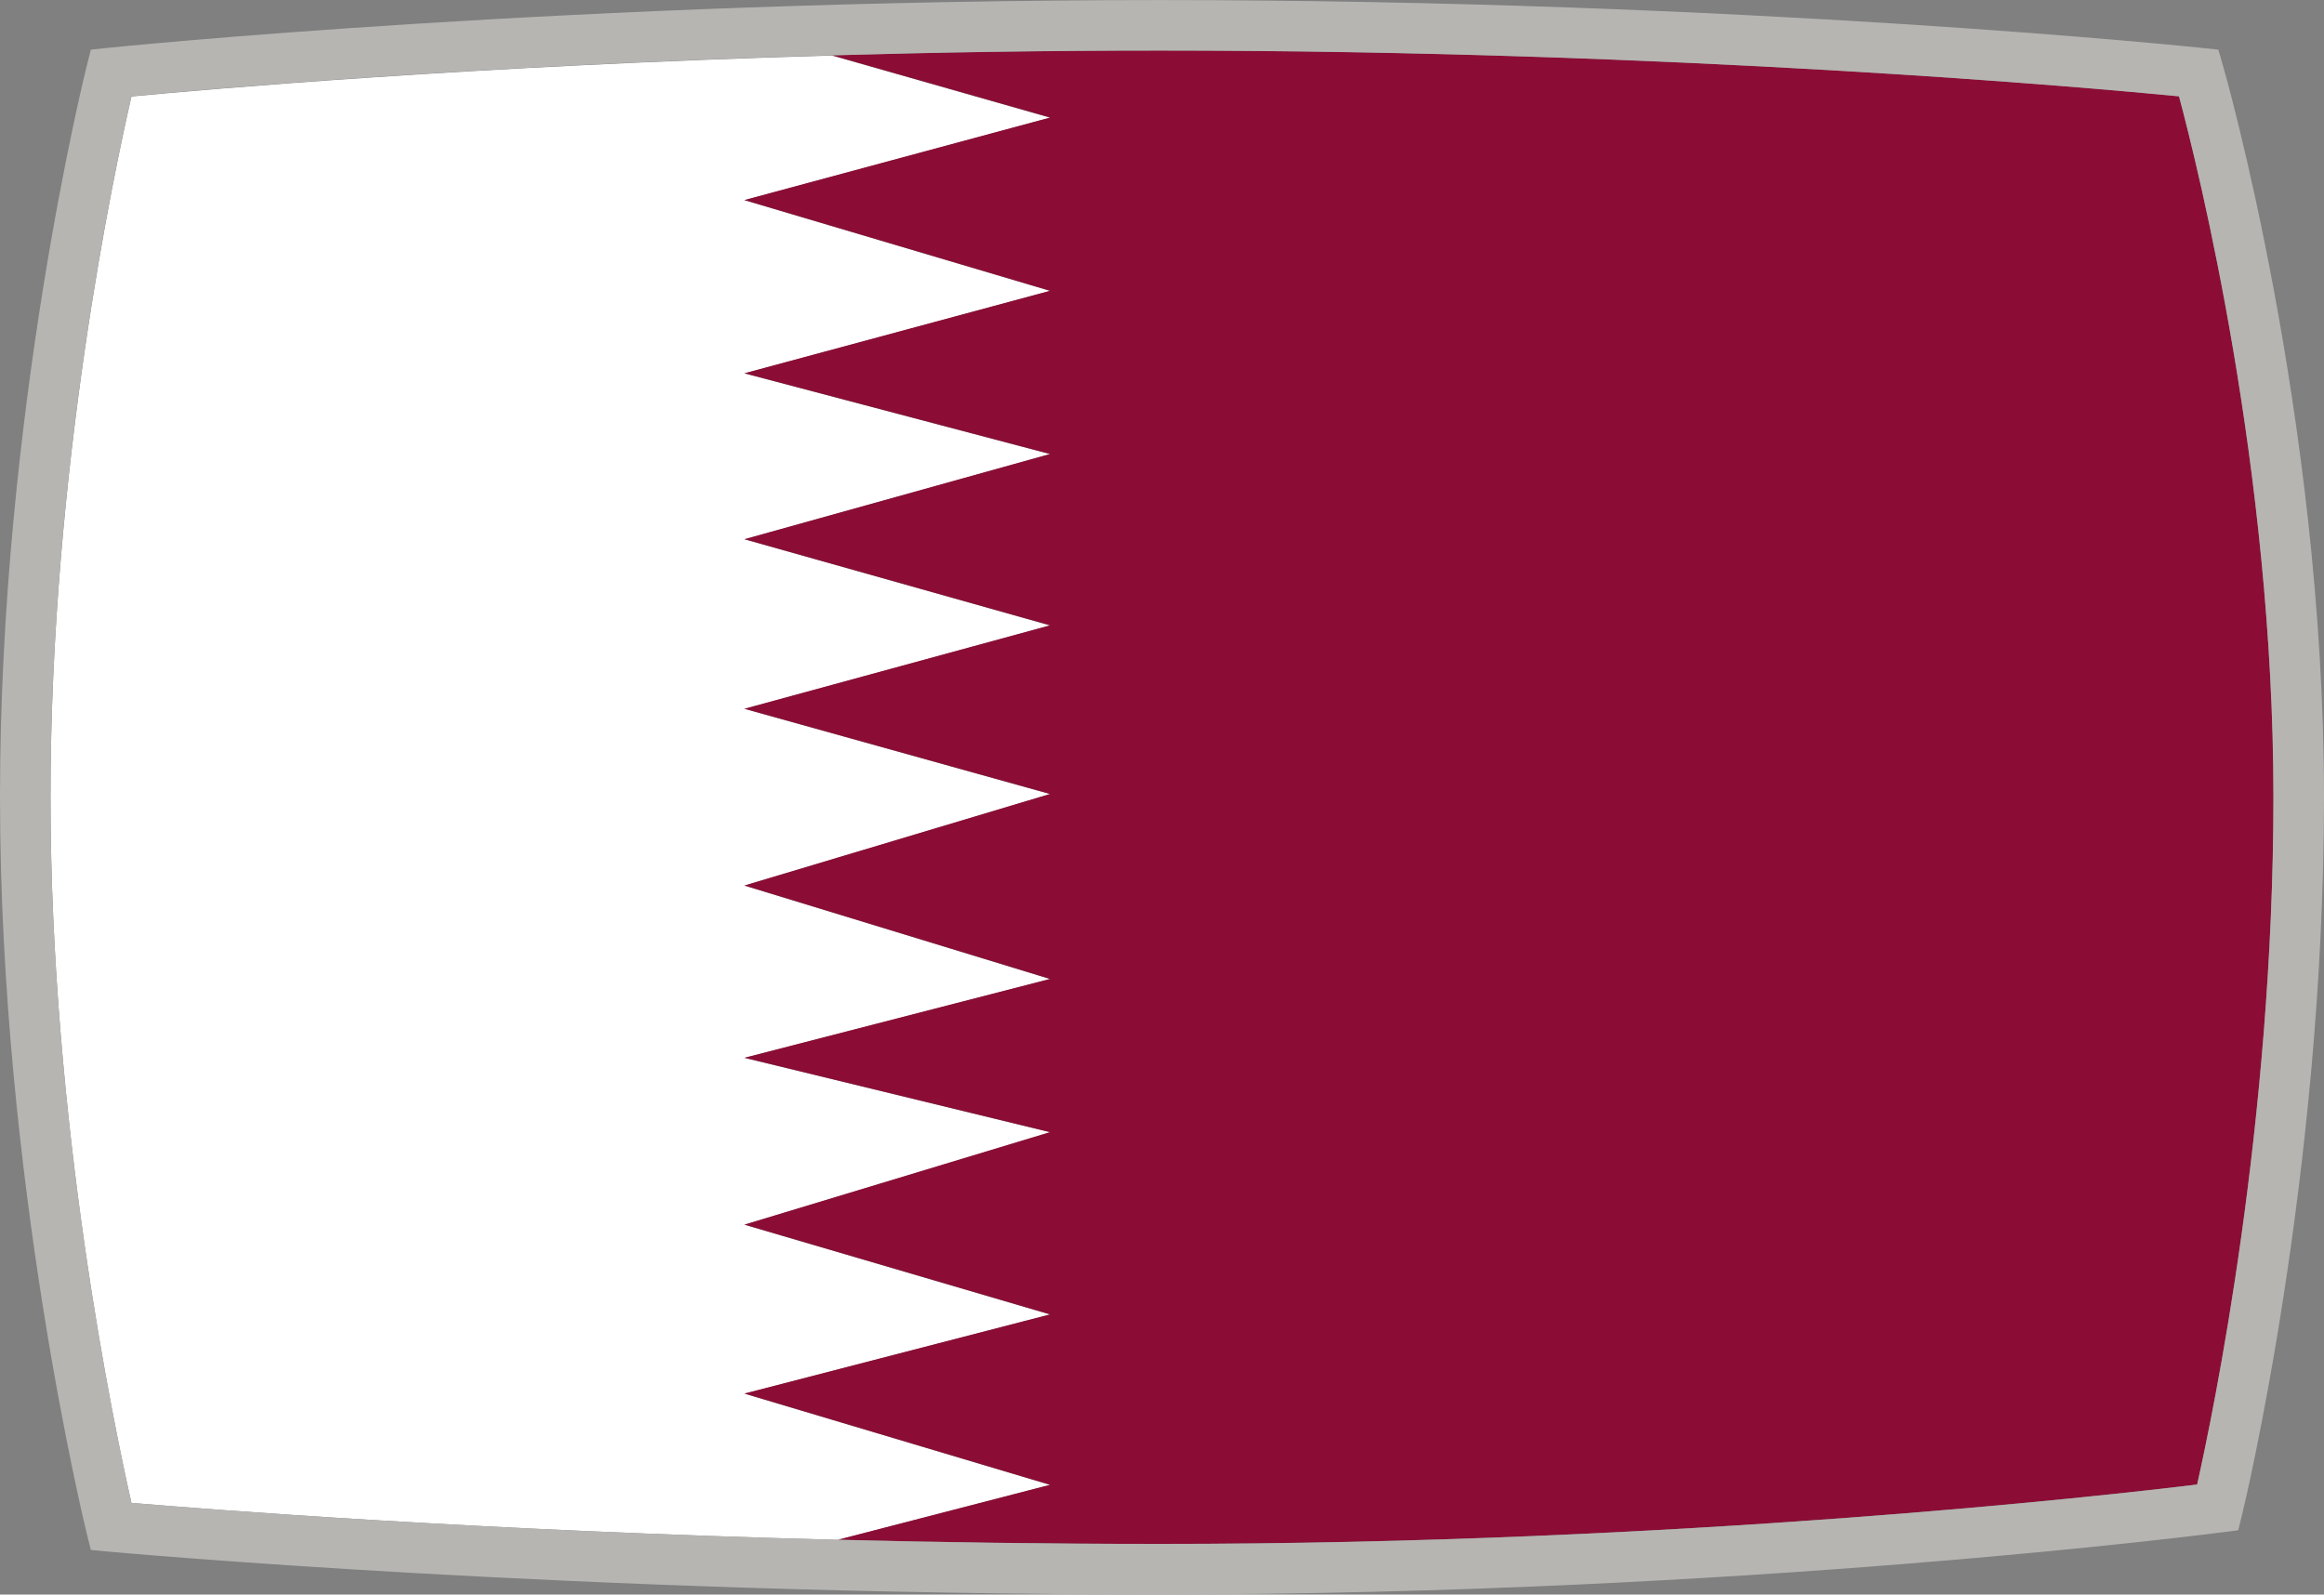
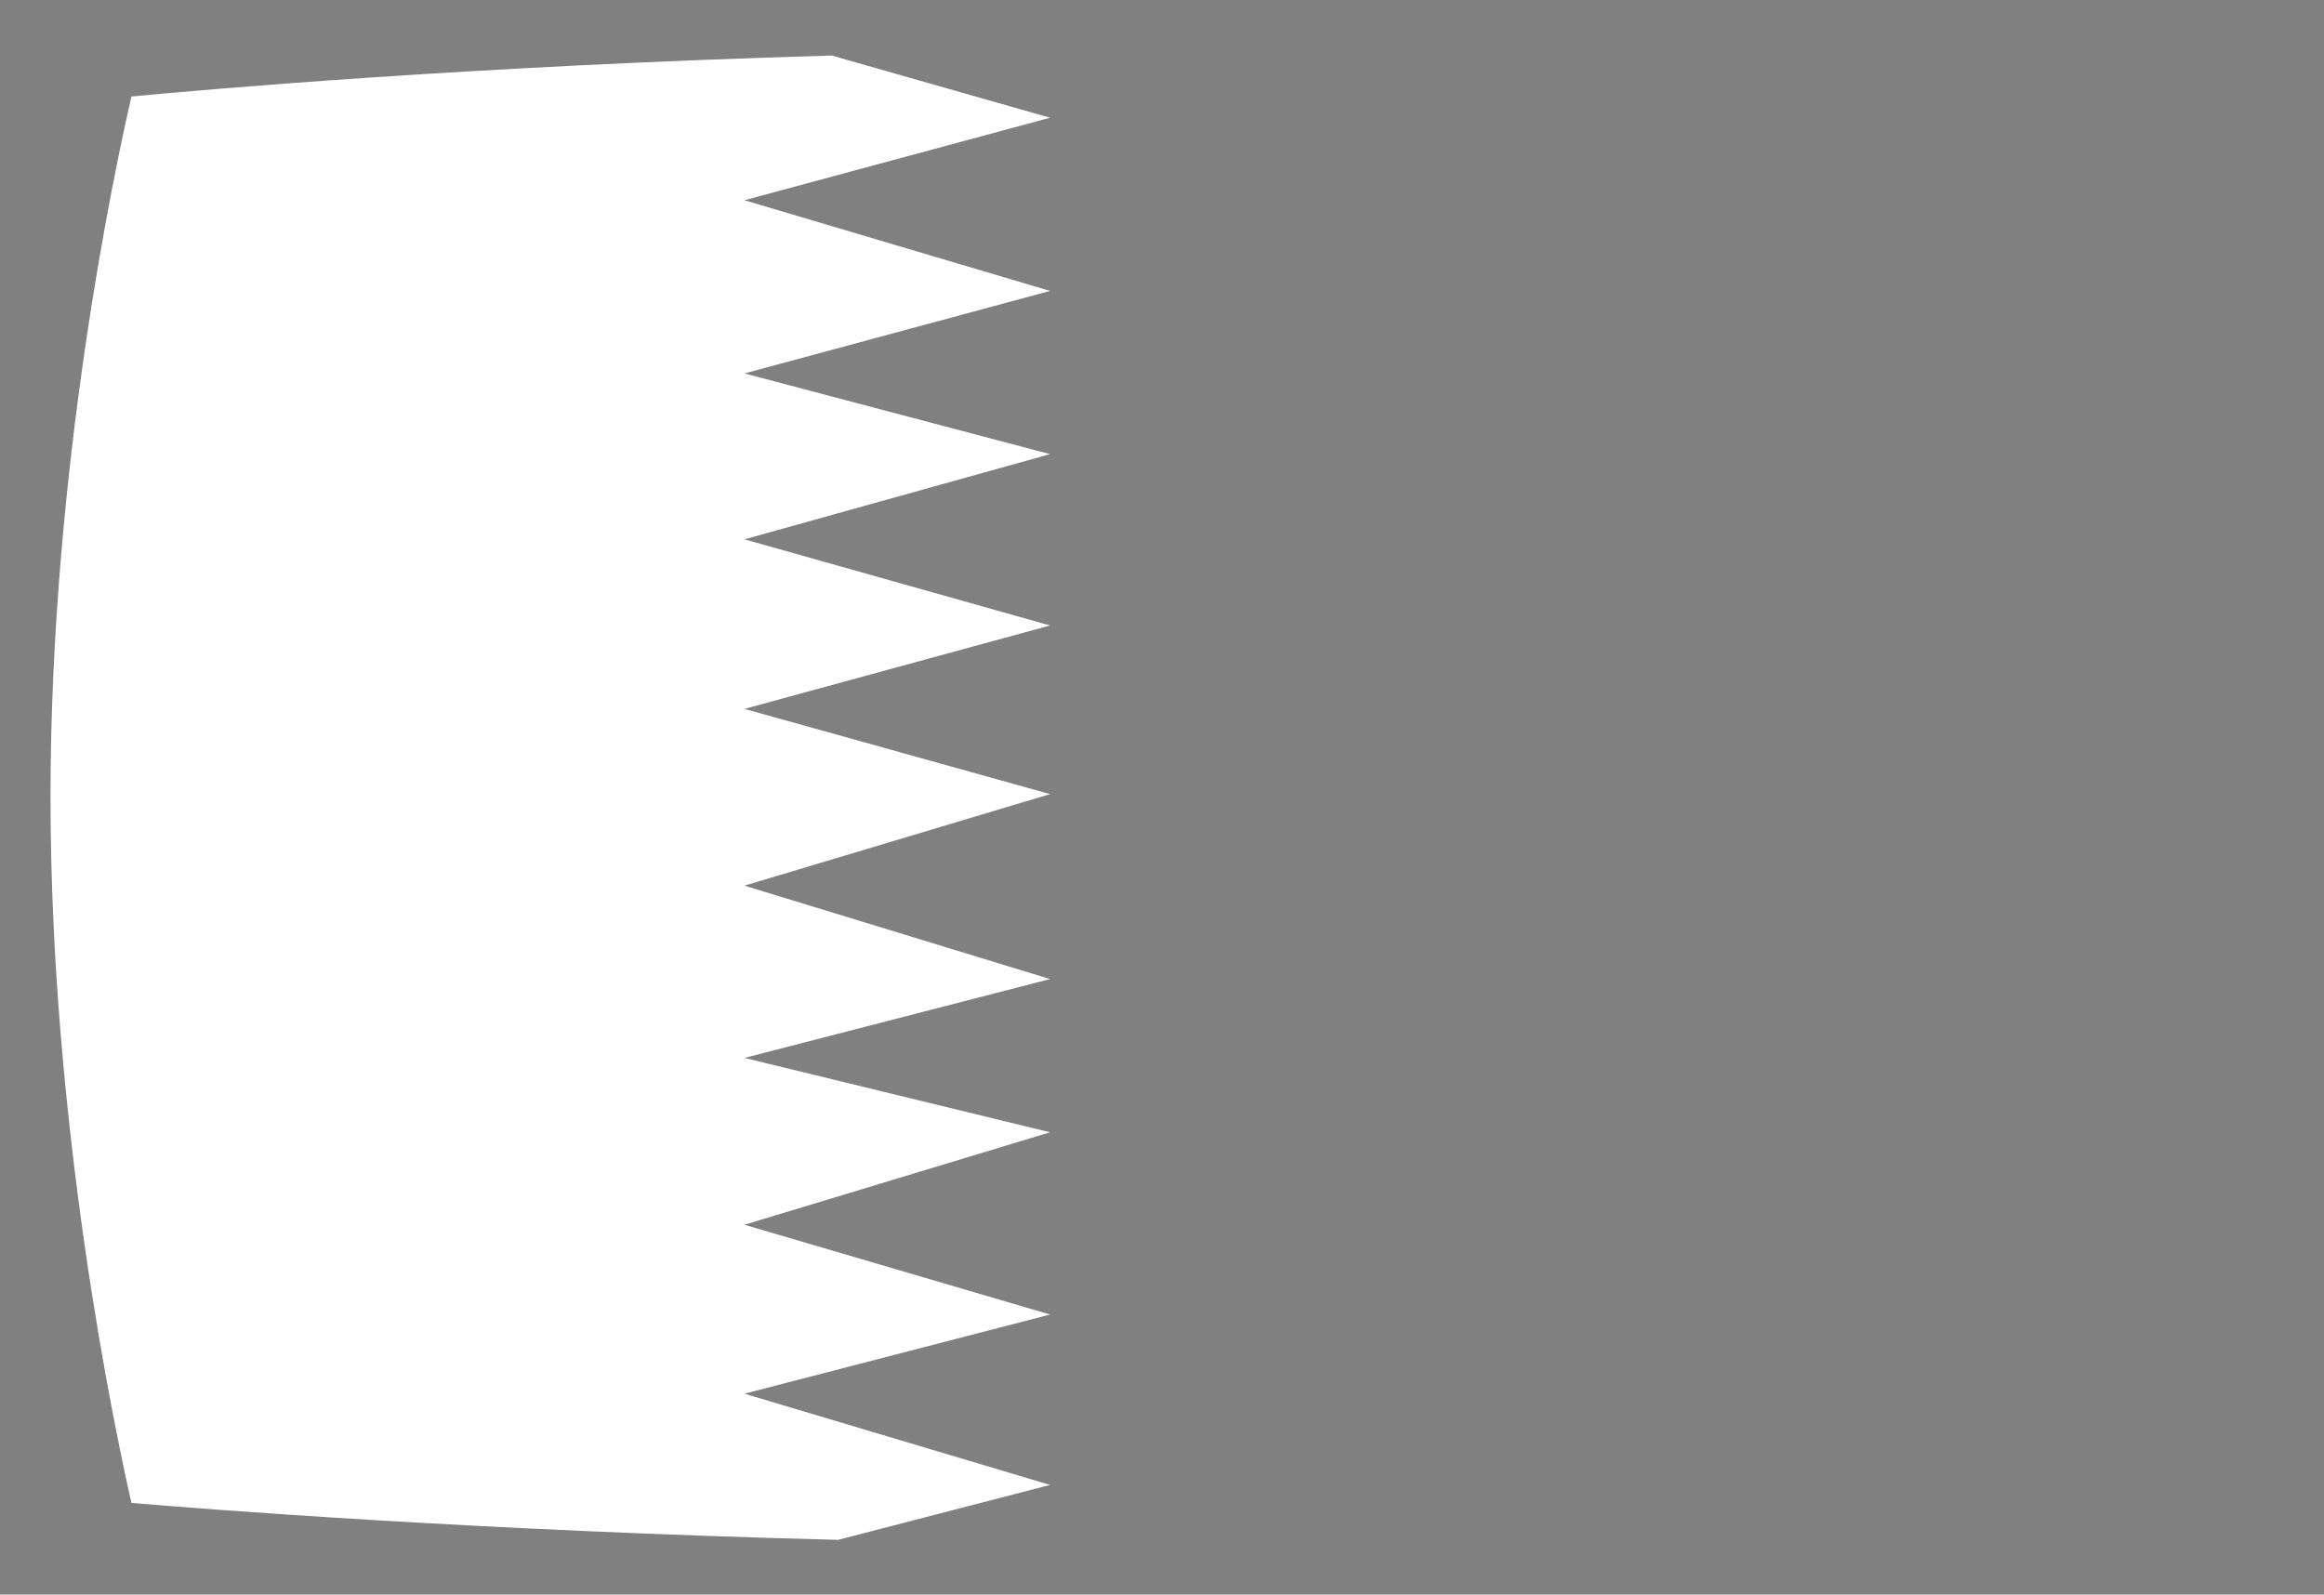
<svg xmlns="http://www.w3.org/2000/svg" id="flags" viewBox="0 0 300 205.86">
  <rect x="0" y="0" width="300" height="205.86" fill="#808080" stroke="none" />
  <defs>
    <style>.cls-1{fill:#fff;}.cls-2{fill:#b6b5b2;}.cls-3{fill:#8b0d35;}</style>
  </defs>
  <path class="cls-1" d="M16.98,194.03c9.17,.78,44.42,3.58,91.2,4.77l27.37-7.09-39.45-11.78,39.45-10.22-39.45-11.59,39.45-11.94-39.45-9.6,39.45-10.18-39.45-12.06,39.45-11.82-39.45-11,39.45-10.77-39.45-11.12,39.45-11-39.45-10.42,39.45-10.65-39.45-11.71,39.45-10.65-28.18-8.03c-46.53,1.33-81.36,4.43-90.4,5.29-2.19,9.5-10.46,48.09-10.45,90.5,.01,42.36,8.26,81.45,10.45,91.09Z" />
-   <path class="cls-3" d="M96.1,25.83l39.45,11.71-39.45,10.65,39.45,10.42-39.45,11,39.45,11.12-39.45,10.77,39.45,11-39.45,11.82,39.45,12.06-39.45,10.18,39.45,9.6-39.45,11.94,39.45,11.59-39.45,10.22,39.45,11.78-27.37,7.09c13.07,.33,27.04,.54,41.6,.54,67.29,0,122.28-6.26,133.85-7.67,2.07-9.25,9.85-46.74,9.85-88.75s-9.69-81.13-12.19-90.47c-11.3-1.1-64.6-5.91-131.58-5.91-14.84,0-29.06,.24-42.33,.62l28.18,8.03-39.45,10.65Z" />
-   <path class="cls-2" d="M286.72,197.85l2.21-.29,.53-2.16c.11-.43,10.54-43.43,10.54-92.48s-12.9-93.96-13.03-94.41l-.61-2.1-2.18-.23c-.58-.06-58.88-6.17-134.48-6.17S14.59,6.11,14,6.17l-2.27,.24-.56,2.21C11.06,9.06-.02,53.44,0,102.94c.02,49.43,11.06,94.47,11.17,94.92l.56,2.25,2.31,.21c.6,.06,60.42,5.53,135.74,5.53s136.34-7.93,136.95-8.01ZM107.37,7.15c13.27-.38,27.49-.62,42.33-.62,66.98,0,120.28,4.81,131.58,5.91,2.5,9.34,12.19,48.31,12.19,90.47s-7.77,79.5-9.85,88.75c-11.57,1.41-66.55,7.67-133.85,7.67-14.55,0-28.53-.21-41.6-.54-46.78-1.19-82.03-3.98-91.2-4.77-2.19-9.64-10.44-48.73-10.45-91.09-.01-42.41,8.25-81,10.45-90.5,9.04-.86,43.87-3.96,90.4-5.29Z" />
</svg>